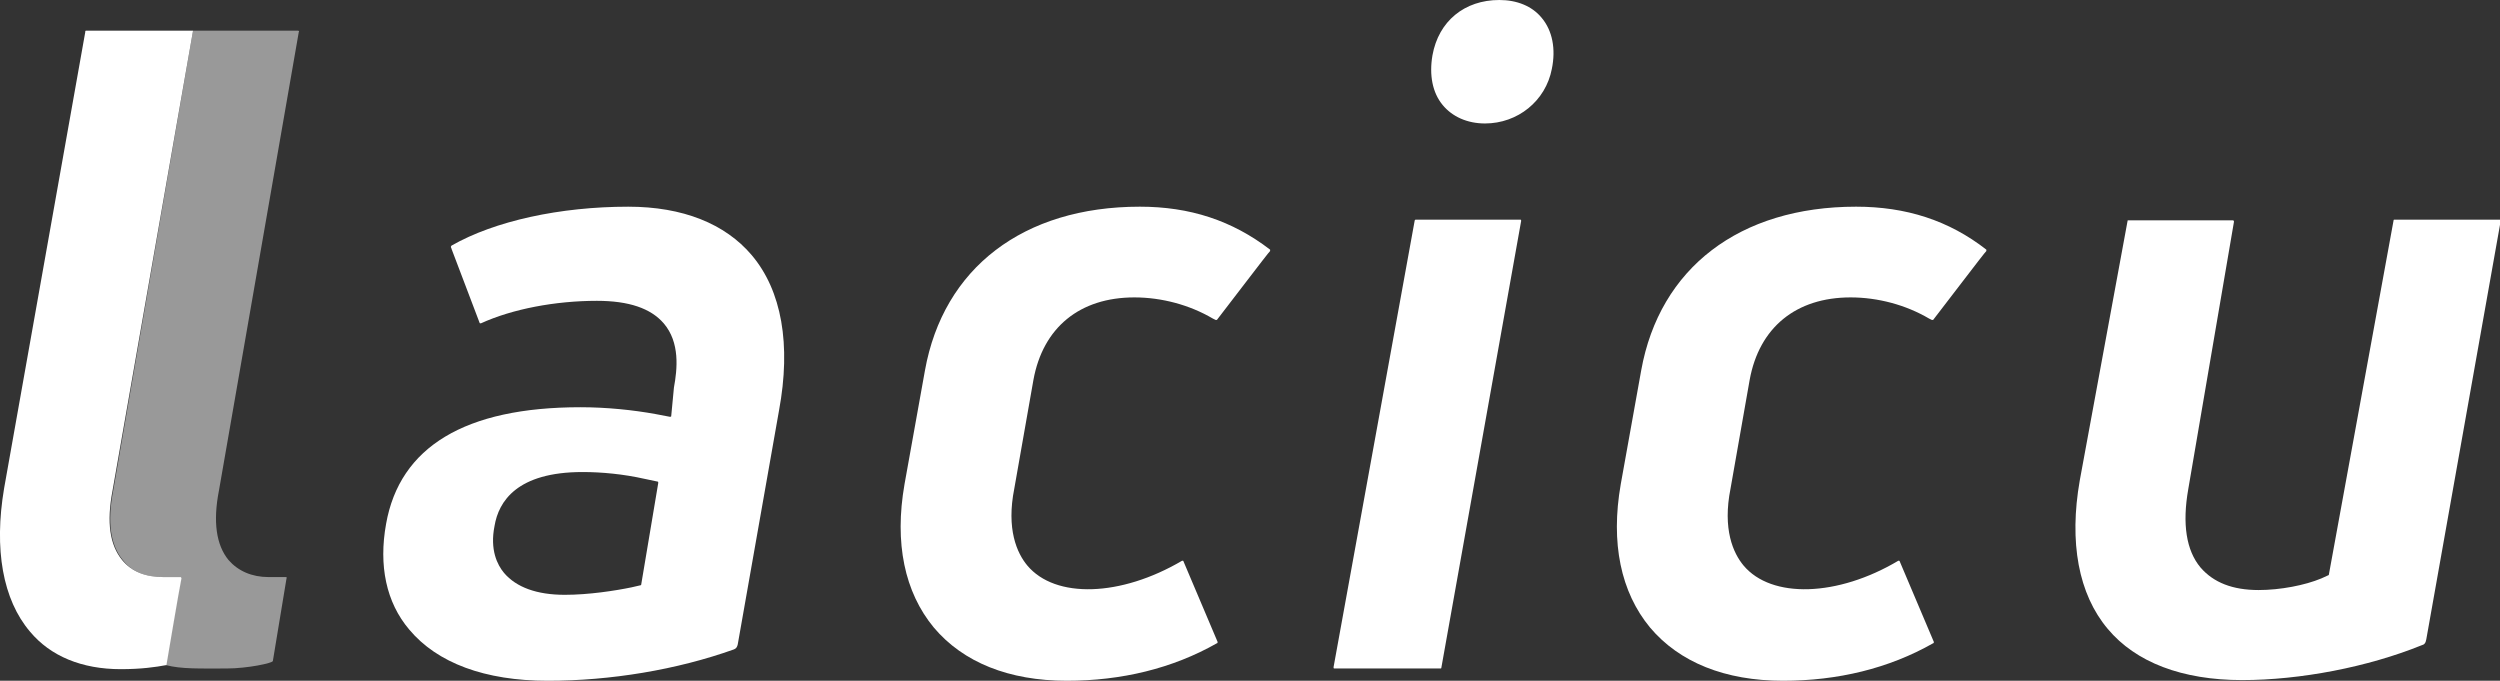
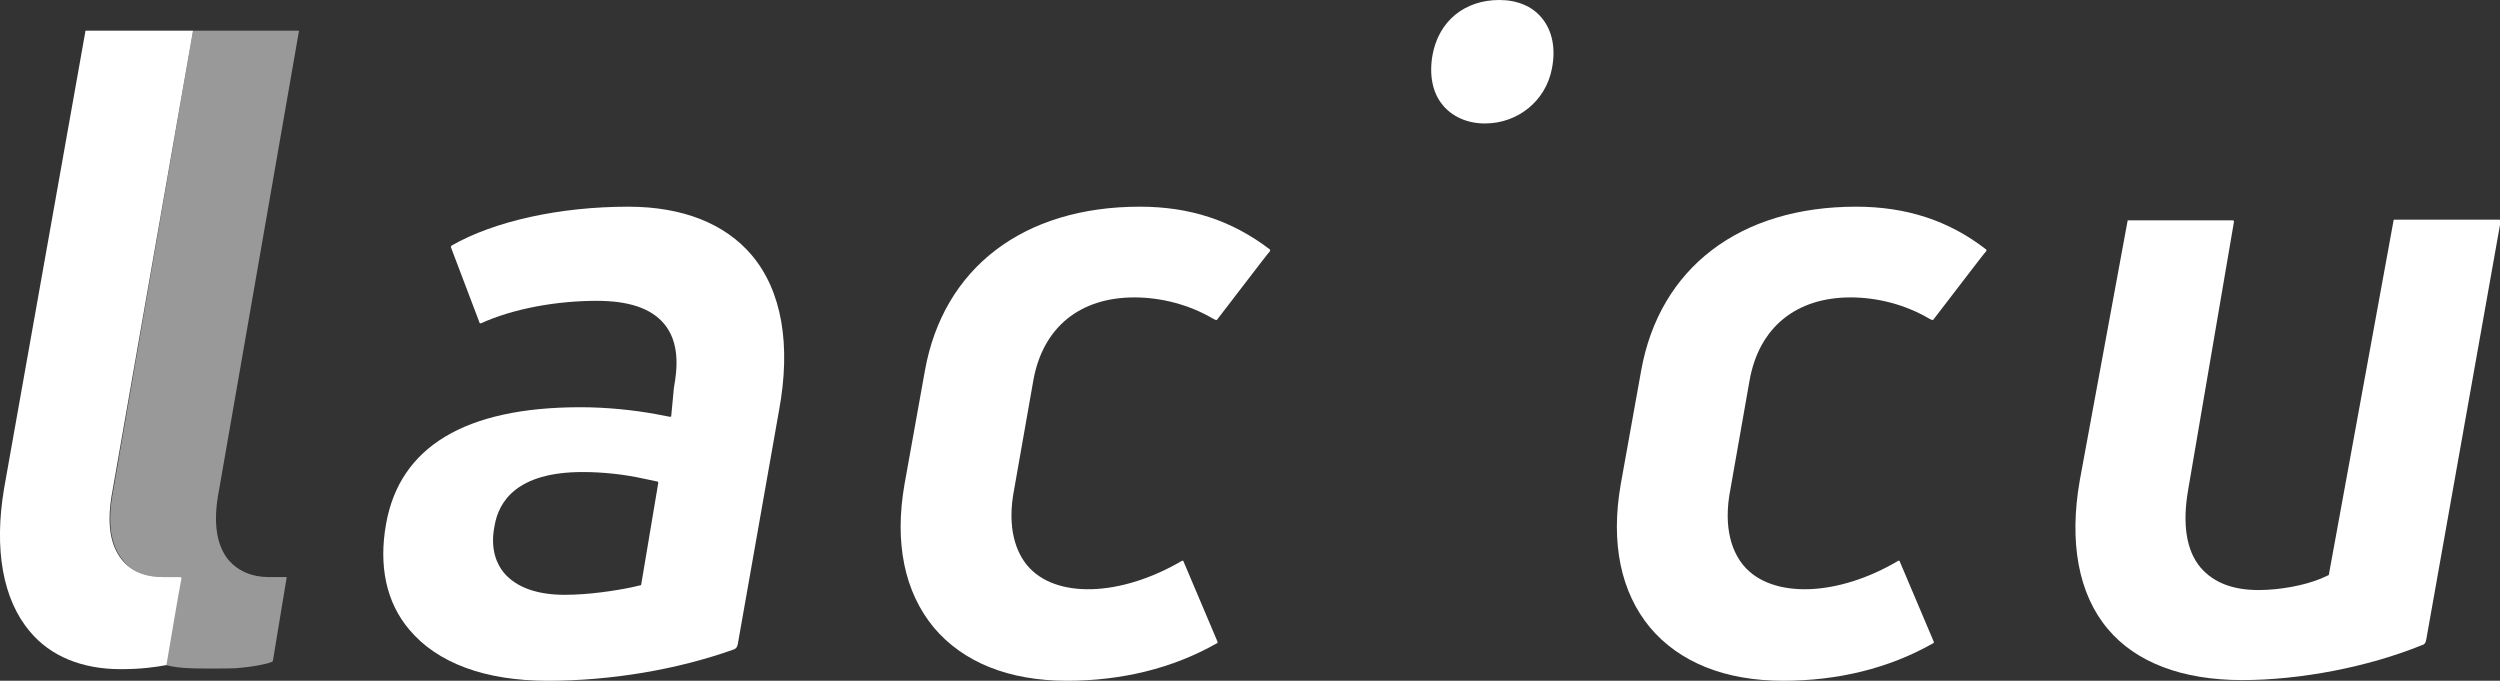
<svg xmlns="http://www.w3.org/2000/svg" x="0px" y="0px" viewBox="0 0 366.5 99.8" style="enable-background:new 0 0 366.5 99.8;" xml:space="preserve">
  <rect x="0" y="0" width="366.5" height="99.8" fill="#333333" stroke="none" />
  <style type="text/css">
	.st0{fill:#FFFFFF;}
	.st1{opacity:0.5;fill:#FFFFFF;}
</style>
  <g>
    <g>
      <path class="st0" d="M85.1,59.7c-16.9,0-26.5,5.8-28.5,17.1c-1.1,6.1,0,11.5,3.4,15.5c4.1,4.9,11.1,7.5,20.3,7.5    s18.9-1.6,27.3-4.6c0.2-0.1,0.5-0.2,0.6-1l6-34c1.8-9.7,0.4-17.6-4-22.8c-3.9-4.6-10.1-7.1-18.1-7.1c-10,0-19.6,2.1-25.9,5.7    c0,0-0.1,0.1-0.1,0.2c0,0.1,0.1,0.2,0.1,0.3l4.1,10.8c0,0.1,0.1,0.1,0.2,0.1c4.6-2.1,10.9-3.3,17-3.3c4.7,0,7.9,1.1,9.8,3.3    c2.4,2.8,2,6.7,1.5,9.4L98.4,61c0,0.1-0.1,0.1-0.2,0.1l-2.1-0.4C92.8,60.1,88.9,59.7,85.1,59.7z M82.8,87.2    c-4.1,0-7.1-1.1-8.9-3.2c-1-1.2-2.1-3.4-1.4-6.9c0.6-3.6,3.3-7.9,12.9-7.9c2.8,0,6,0.3,9.1,1l1.9,0.4c0.1,0,0.1,0.1,0.1,0.2    L94,85.7c0,0.1-0.1,0.1-0.1,0.1l-1.3,0.3C90.2,86.6,86.3,87.2,82.8,87.2z" />
    </g>
    <g>
      <path class="st0" d="M272.1,30.3c-17.1,0-28.8,9-31.5,24l-3,16.7c-1.5,8.6,0,15.8,4.3,21c4.3,5.1,11,7.8,19.5,7.8    c8,0,15.5-1.8,22-5.5c0.1,0,0.1-0.1,0.1-0.2l-5-11.8c0-0.1-0.1-0.1-0.2-0.1c-8.9,5.3-18.6,5.6-22.7,0.7c-1.5-1.8-3.1-5.3-1.9-11.3    l2.8-15.9c1.4-7.7,6.8-12.1,14.8-12.1c4,0,8.1,1.1,11.5,3.1l0.4,0.2c0.1,0,0.1,0,0.2,0c0.8-1,7.7-10.1,7.8-10.1c0-0.1,0-0.1,0-0.2    C285.7,32.3,279.4,30.3,272.1,30.3z" />
    </g>
    <g>
      <path class="st0" d="M167.1,30.3c-17.1,0-28.8,9-31.5,24l-3,16.7c-1.5,8.6,0,15.8,4.3,21c4.3,5.1,11,7.8,19.5,7.8    c8,0,15.5-1.8,22-5.5c0.1,0,0.1-0.1,0.1-0.2l-5-11.8c0-0.1-0.1-0.1-0.2-0.1c-9,5.3-18.6,5.6-22.7,0.7c-1.5-1.8-3.1-5.3-1.9-11.3    l2.8-15.9c1.4-7.7,6.8-12.1,14.8-12.1c4,0,8.1,1.1,11.5,3.1l0.4,0.2c0.1,0,0.1,0,0.2,0c0.8-1,7.7-10.1,7.8-10.1c0-0.1,0-0.1,0-0.2    C180.6,32.3,174.4,30.3,167.1,30.3z" />
    </g>
  </g>
  <path class="st0" d="M350.9,32.3l-9.5,52l-1.1,0.5c-2.4,1-6,1.7-9.2,1.7c-3.8,0-6.6-1.1-8.5-3.3c-2.1-2.5-2.7-6.4-1.8-11.5l6.7-39.2  c0-0.1-0.1-0.2-0.1-0.2H312c-0.1,0-0.1,0-0.1,0.1l-7,38c-1.6,9.1-0.2,16.7,4.1,21.8c4.1,4.9,10.9,7.5,19.7,7.5  c8.5,0,18.4-1.9,26.3-5.1c0.4-0.1,0.6-0.3,0.7-0.9l10.9-61.3c0-0.1,0-0.2-0.1-0.2H351C350.9,32.2,350.9,32.3,350.9,32.3z" />
  <g>
-     <path class="st0" d="M207.4,32.3l-11.9,65.5c0,0.1,0,0.2,0.1,0.2H211c0.1,0,0.2,0,0.2,0c0.1,0,0.1-0.1,0.1-0.1L223,32.4   c0-0.1,0-0.2-0.1-0.2h-15.4L207.4,32.3z" />
    <path class="st0" d="M226,2.6c-1.4-1.7-3.6-2.6-6.2-2.6c-5.1,0-8.9,3.1-9.8,8.1c-0.5,2.9,0,5.5,1.5,7.3c1.4,1.7,3.6,2.7,6.2,2.7   c4.8,0,8.9-3.3,9.8-8C228.1,7.2,227.6,4.5,226,2.6z" />
  </g>
  <g>
    <path class="st0" d="M17.9,82.1c-1.8-2.2-2.3-5.5-1.4-10.2L28.3,4.5H12.6c-0.1,0-0.1,0.1-0.1,0.1v0.1L0.6,71.6   c-1.5,8.9-0.2,16.3,3.8,21c3,3.6,7.6,5.5,13.3,5.5c3,0,5.1-0.3,6.7-0.6c0,0,1.9-11.3,2.2-12.7c0-0.1-0.1-0.2-0.1-0.2H24   C21.3,84.6,19.3,83.8,17.9,82.1z" />
    <path class="st1" d="M24.3,97.5c0,0,1.9-11.3,2.2-12.7c0-0.1-0.1-0.2-0.1-0.2h-2.5c-2.6,0-4.6-0.8-5.9-2.5   c-1.8-2.2-2.3-5.5-1.4-10.2L28.3,4.5h15.4c0.1,0,0.2,0.1,0.1,0.2L32.1,71.9c-0.9,4.6-0.4,8,1.4,10.2c1.4,1.6,3.4,2.5,5.9,2.5h2.5   c0.1,0,0.2,0.1,0.1,0.2l-2,12.1c0,0.3-3.7,1.1-6.8,1.1C29.3,98,26.6,98.1,24.3,97.5z" />
  </g>
</svg>